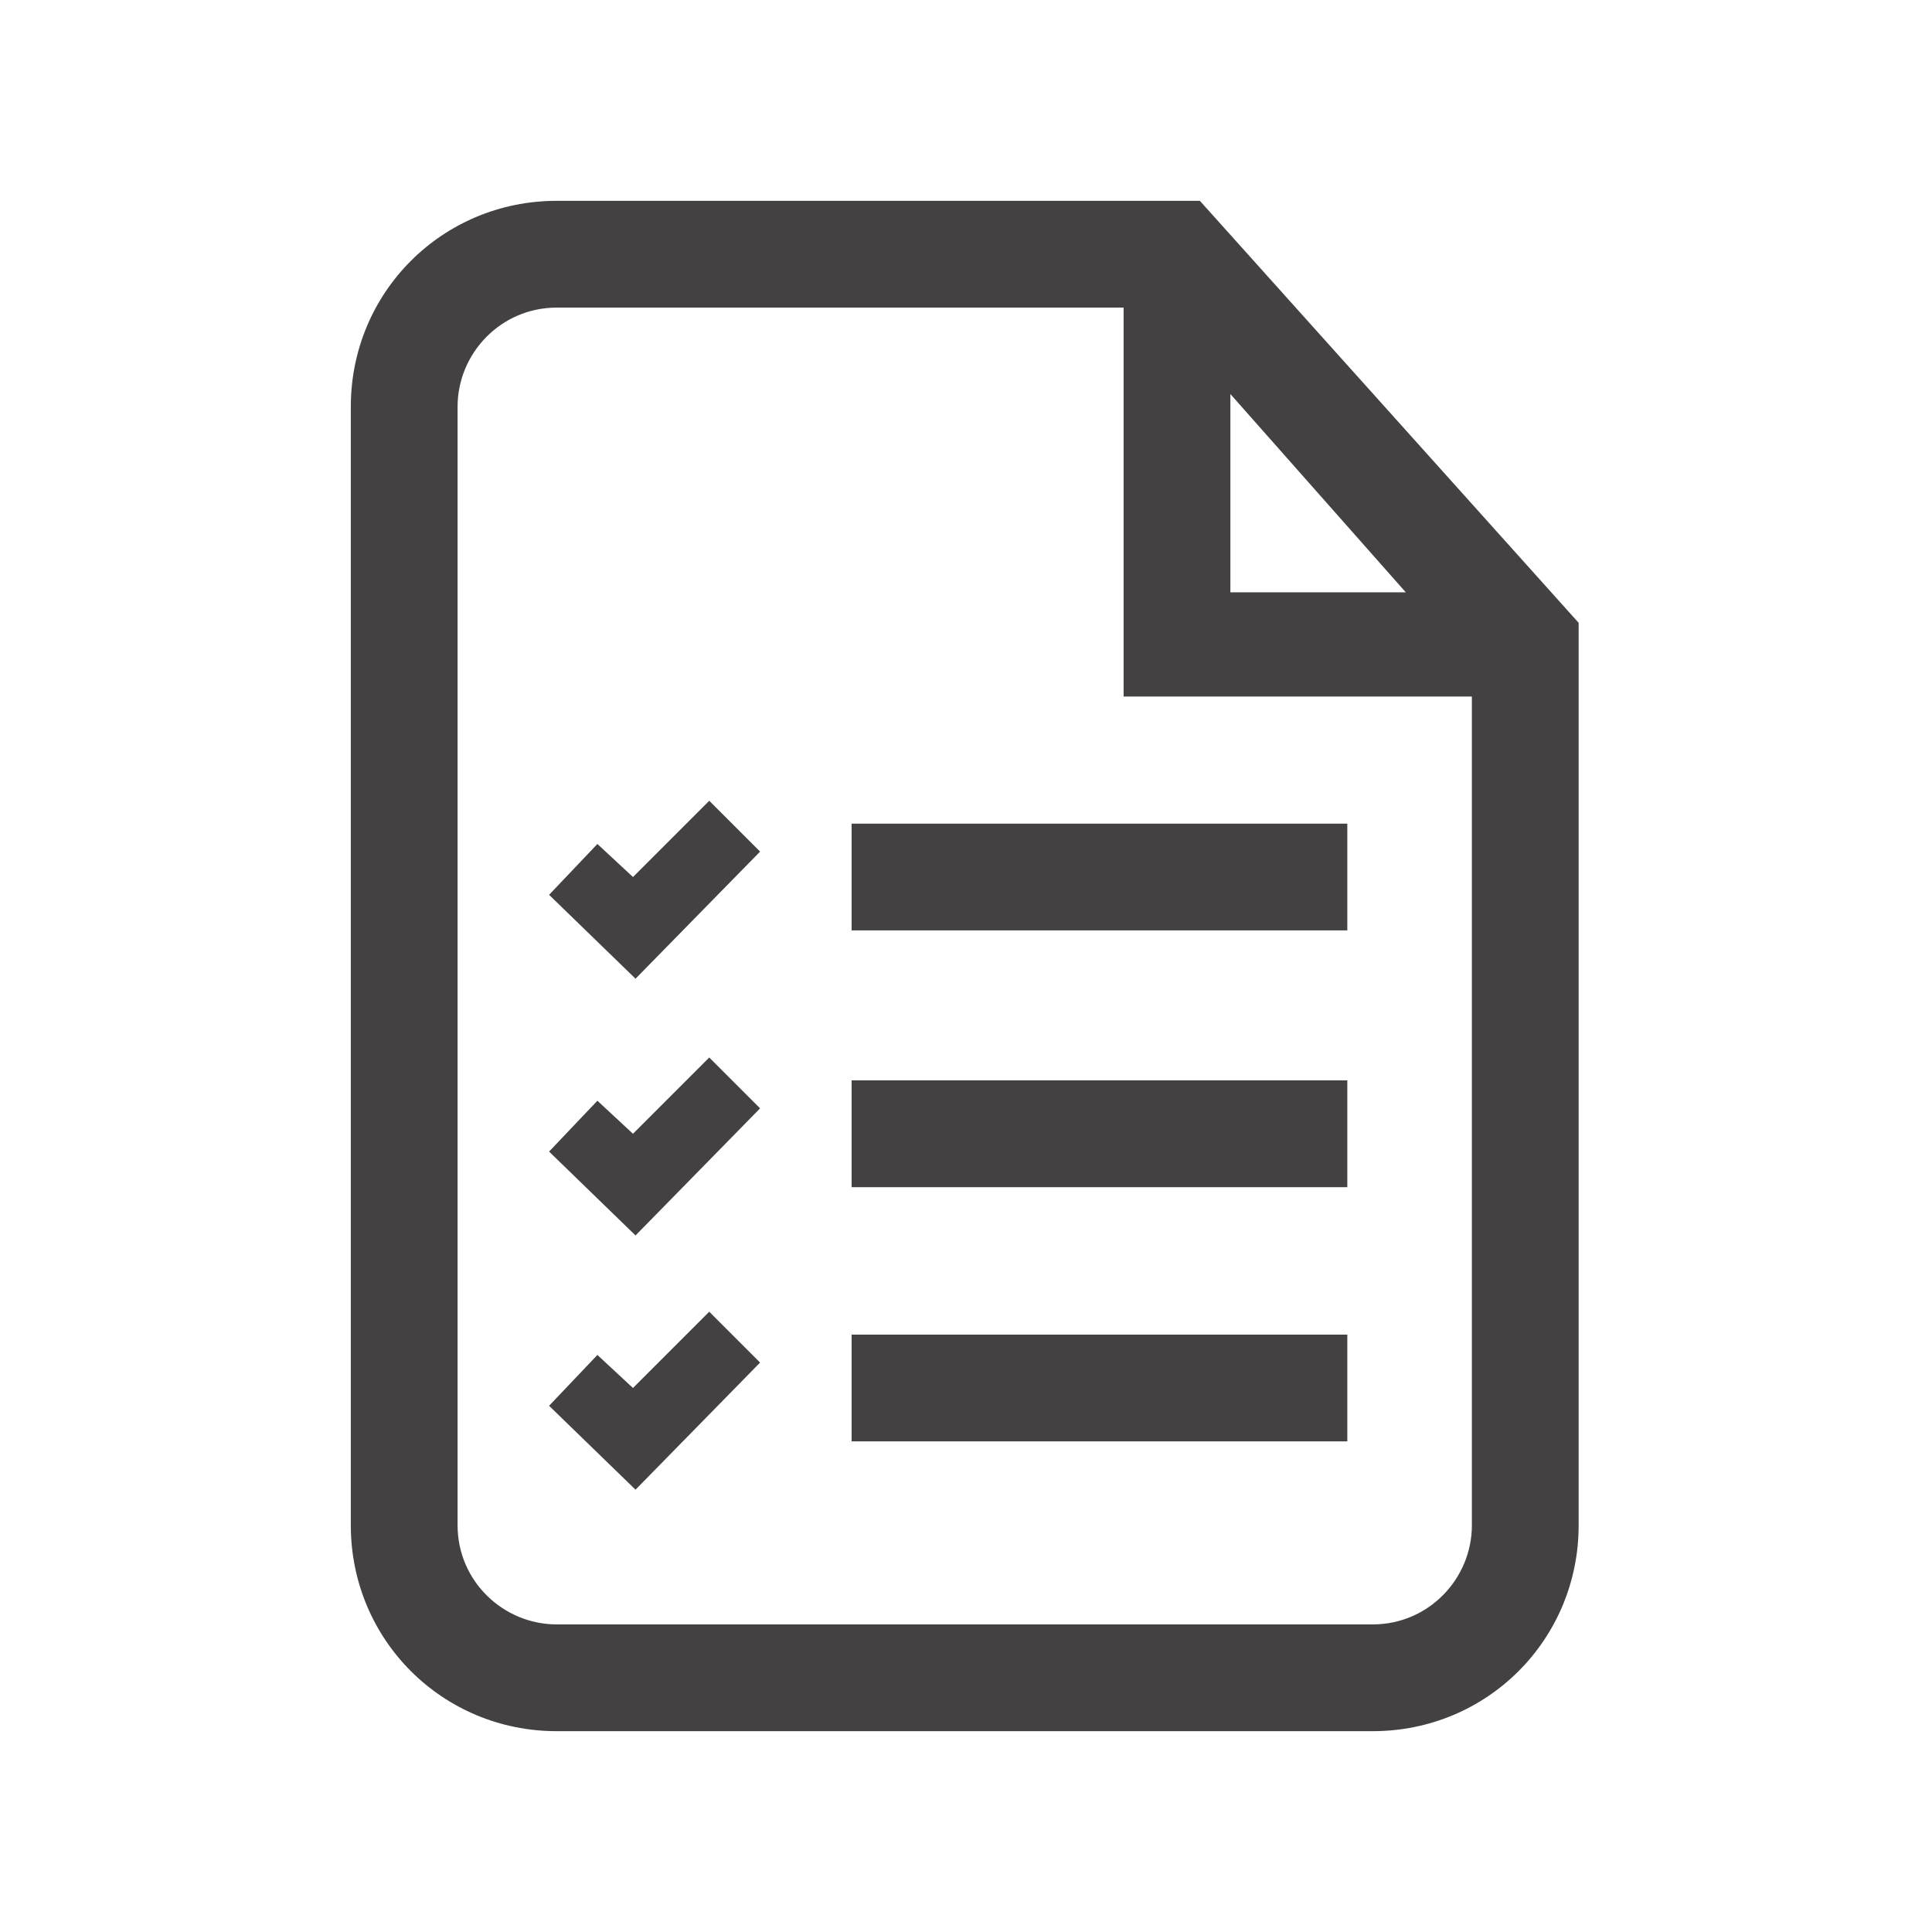
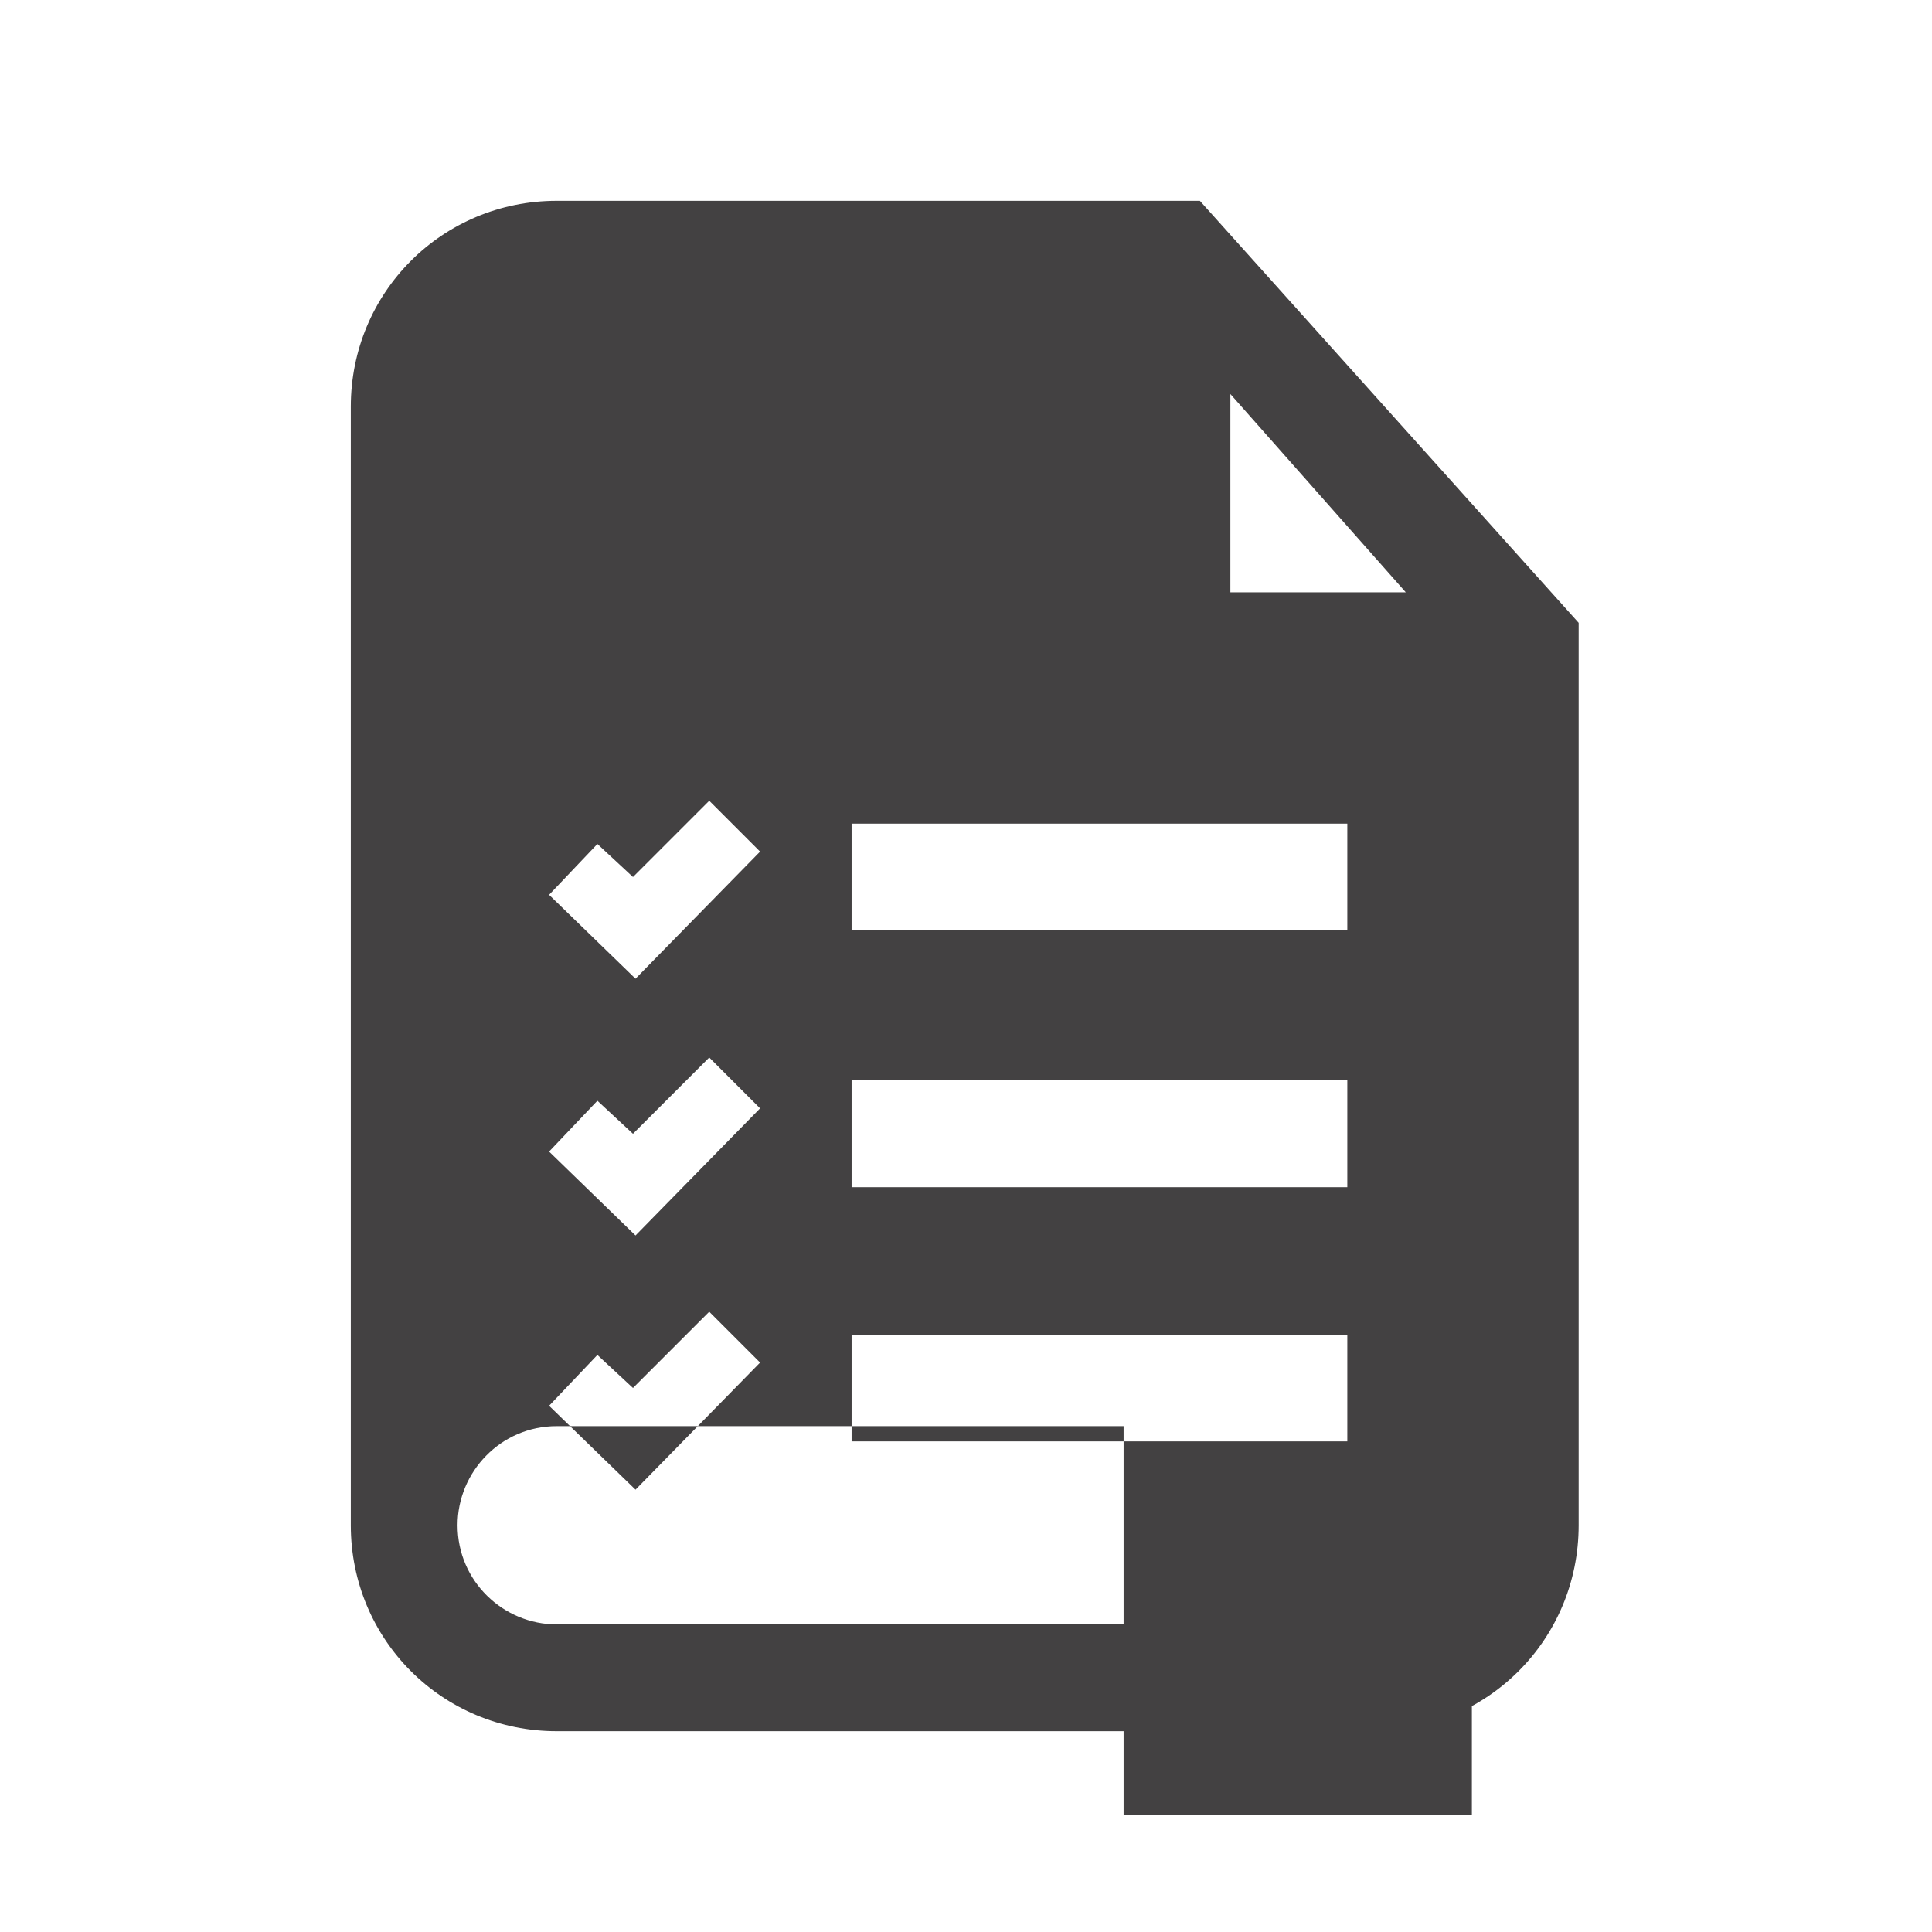
<svg xmlns="http://www.w3.org/2000/svg" enable-background="new 0 0 76 76" viewBox="0 0 76 76">
-   <path d="m47.2 7.9h-25.3c-4.5 0-8.1 3.6-8.1 8.1v44c0 4.5 3.6 8.1 8.1 8.1h32.1c4.5 0 8.1-3.6 8.1-8.1v-35.5zm1.2 7.6 6.9 7.8h-6.9zm9.5 44.5c0 2.1-1.7 3.9-3.9 3.9h-32.1c-2.1 0-3.9-1.7-3.9-3.9v-44c0-2.1 1.7-3.9 3.9-3.9h22.3v15.3h13.7zm-24.4-7.5h19.5v4.2h-19.5zm0-10h19.5v4.2h-19.5zm0-10.1h19.5v4.2h-19.5zm-5.6-.9 2 2-4.9 5-3.4-3.3 1.9-2 1.4 1.3zm0 10.1 2 2-4.9 5-3.4-3.3 1.9-2 1.4 1.3zm0 10 2 2-4.9 5-3.4-3.3 1.9-2 1.4 1.3z" fill="#434142" />
+   <path d="m47.2 7.9h-25.3c-4.5 0-8.1 3.6-8.1 8.1v44c0 4.5 3.6 8.1 8.1 8.1h32.1c4.5 0 8.1-3.6 8.1-8.1v-35.5zm1.2 7.6 6.9 7.8h-6.9zm9.5 44.5c0 2.1-1.7 3.9-3.9 3.9h-32.1c-2.1 0-3.9-1.7-3.9-3.9c0-2.1 1.7-3.9 3.9-3.9h22.3v15.3h13.7zm-24.4-7.5h19.5v4.2h-19.5zm0-10h19.5v4.2h-19.5zm0-10.1h19.5v4.2h-19.5zm-5.6-.9 2 2-4.9 5-3.4-3.3 1.9-2 1.4 1.3zm0 10.1 2 2-4.9 5-3.4-3.3 1.9-2 1.4 1.3zm0 10 2 2-4.9 5-3.4-3.3 1.9-2 1.4 1.3z" fill="#434142" />
</svg>